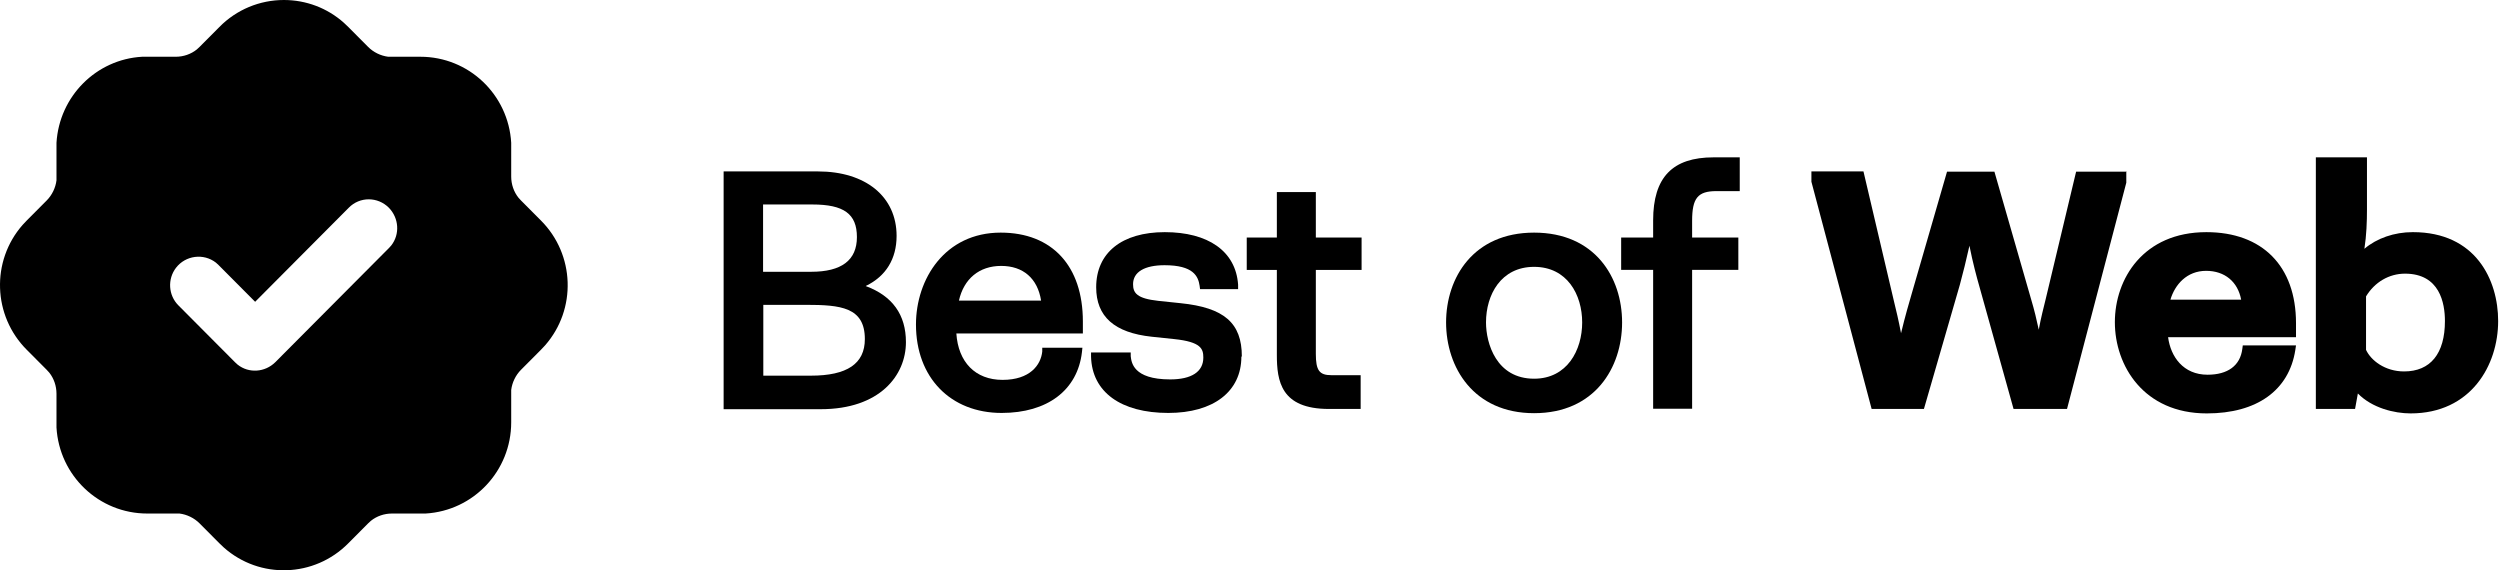
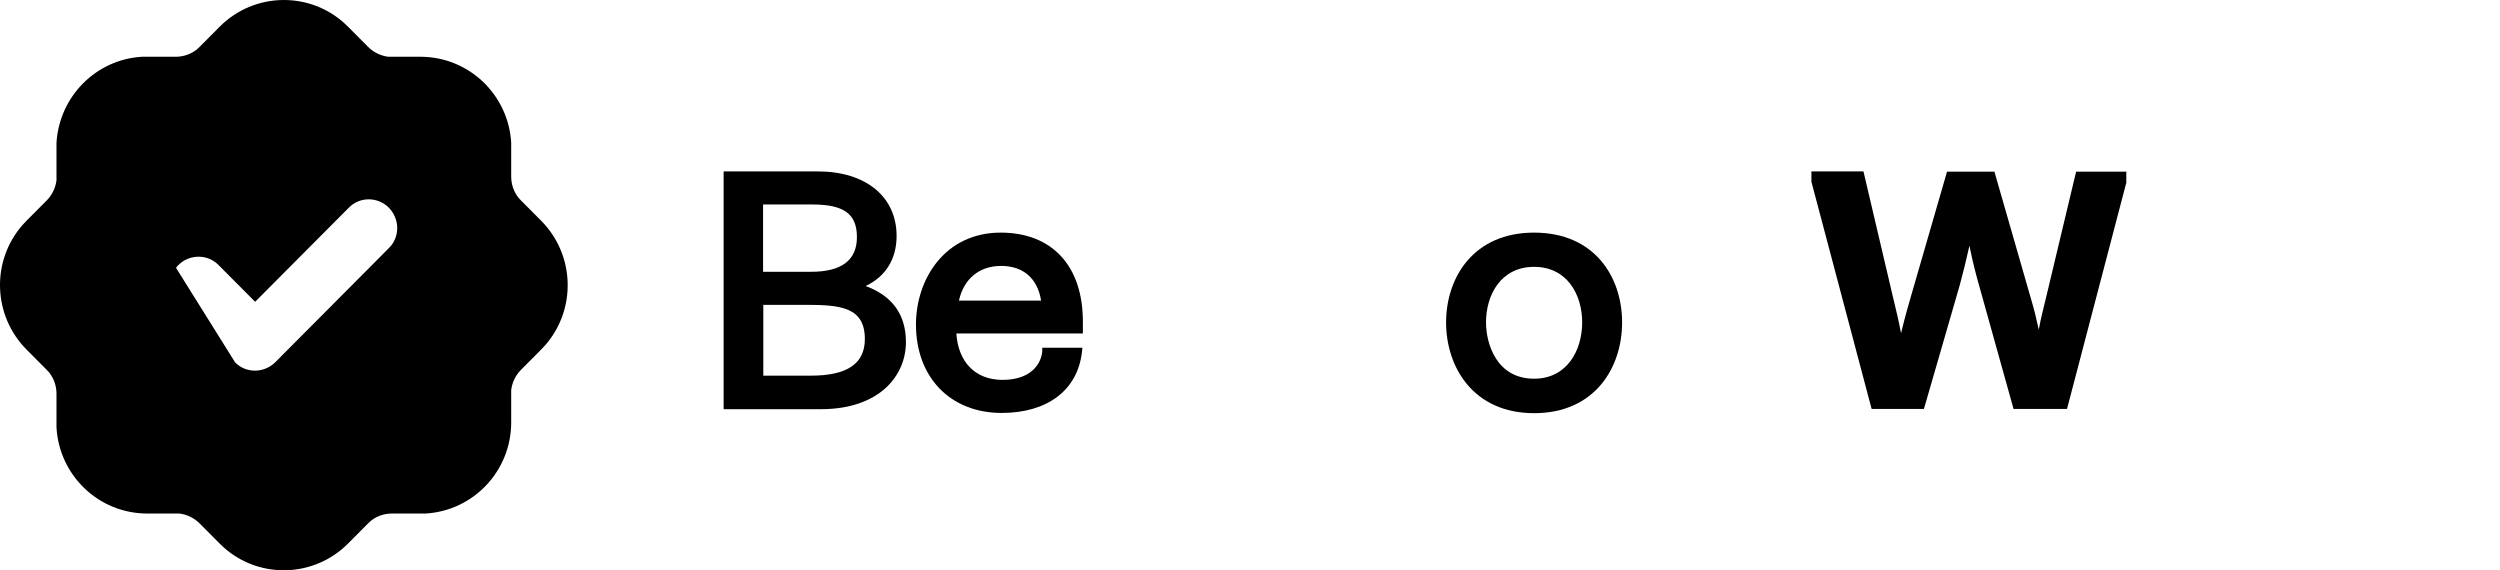
<svg xmlns="http://www.w3.org/2000/svg" width="868" height="198" viewBox="0 0 868 198" fill="none">
  <path d="M300.681 99.247C307.57 95.909 311.298 89.885 311.298 81.906C311.298 68.309 300.6 59.517 283.986 59.517H251.243V142.072H284.958C305.463 142.072 314.54 130.348 314.54 118.787C314.54 109.261 309.839 102.748 300.6 99.329L300.681 99.247ZM281.635 94.362H264.94V70.996H282.04C292.982 70.996 297.52 74.253 297.52 82.313C297.52 90.373 292.171 94.362 281.635 94.362ZM265.021 105.842H279.852C291.847 105.842 300.276 106.656 300.276 117.729C300.276 126.277 294.116 130.429 281.554 130.429H265.021V105.842Z" fill="black" />
  <path d="M375.973 111.621C375.973 92.326 365.275 80.765 347.445 80.765C328.075 80.765 318.025 96.885 318.025 112.679C318.025 131.079 330.02 143.373 347.769 143.373C363.654 143.373 374.109 135.476 375.649 122.286L375.811 120.74H361.871V122.042C361.385 126.764 357.576 131.893 348.093 131.893C338.611 131.893 332.694 125.706 332.046 115.773H375.973V111.702V111.621ZM332.937 104.375C334.639 96.803 339.989 92.326 347.607 92.326C355.225 92.326 360.25 96.641 361.466 104.375H332.937Z" fill="black" />
-   <path d="M431.005 123.833C431.005 135.964 421.279 143.373 405.637 143.373C389.184 143.373 379.135 136.127 378.811 123.833V122.368H392.588V123.67C392.832 125.706 393.318 131.73 406.285 131.73C413.742 131.73 417.794 129.044 417.794 124.159C417.794 121.146 417.065 118.704 407.663 117.727L399.883 116.913C386.915 115.529 380.594 109.911 380.594 99.734C380.594 87.766 389.509 80.602 404.421 80.602C419.334 80.602 429.059 87.115 429.87 98.839V100.385H416.659L416.497 99.164C416.011 95.908 414.309 92.081 404.34 92.081C397.37 92.081 393.399 94.442 393.399 98.676C393.399 101.77 394.777 103.642 402.152 104.456L409.932 105.27C425.007 106.817 431.167 112.109 431.167 123.752L431.005 123.833Z" fill="black" />
-   <path d="M456.858 93.71V122.856C456.858 128.637 458.074 130.265 462.288 130.265H472.419V141.989H461.397C444.701 141.989 443.323 132.3 443.323 123.182V93.71H432.868V82.474H443.323V66.68H456.858V82.474H472.743V93.71H456.858Z" fill="black" />
  <path d="M532.637 80.765C511.565 80.765 502.083 96.396 502.083 111.947C502.083 127.497 511.565 143.454 532.637 143.454C553.709 143.454 563.192 127.66 563.192 111.947C563.192 96.234 553.709 80.765 532.637 80.765ZM532.637 131.486C519.508 131.486 515.942 119.193 515.942 111.947C515.942 102.34 521.129 92.651 532.637 92.651C544.146 92.651 549.333 102.34 549.333 111.947C549.333 121.554 544.146 131.486 532.637 131.486Z" fill="black" />
-   <path d="M587.504 76.693V82.474H603.552V93.709H587.504V141.907H573.97V93.709H562.866V82.474H573.97V76.531C573.97 61.55 580.697 54.63 594.961 54.63H604.038V66.354H595.933C589.45 66.354 587.504 68.796 587.504 76.693Z" fill="black" />
  <path d="M738.253 59.435V63.424L717.667 141.99H699.107L687.112 99.002C686.383 96.478 684.924 91.105 683.789 85.325C682.736 90.047 681.52 95.013 680.467 98.84L667.985 141.99H649.831L628.921 63.098V59.516H646.994L657.53 104.376C658.341 107.632 659.232 111.459 660.043 115.693C661.421 109.912 662.879 104.946 663.852 101.608L676.009 59.597H692.461L705.267 104.132C706.32 107.632 707.131 111.052 707.86 114.471C708.59 110.401 709.562 106.737 710.292 103.725L720.828 59.597H738.091L738.253 59.435Z" fill="black" />
-   <path d="M797.173 112.191C797.173 92.407 785.502 80.602 766.051 80.602C744.168 80.602 734.281 96.803 734.281 111.865C734.281 126.927 744.25 143.536 766.213 143.536C783.557 143.536 794.742 135.557 796.93 121.553L797.173 119.925H778.694L778.532 121.146C777.803 126.927 773.507 130.102 766.456 130.102C758.027 130.102 753.651 123.833 752.759 117.076H797.173V112.191ZM765.97 94.035C772.454 94.035 776.992 97.862 778.127 104.049H753.57C755.11 98.839 759.243 94.035 765.97 94.035Z" fill="black" />
-   <path d="M837.696 80.601C831.293 80.601 825.215 82.718 820.919 86.382C821.649 81.66 821.811 76.938 821.811 72.785V54.63H804.062V141.989H817.677L818.65 136.615C823.594 141.663 831.293 143.535 836.966 143.535C857.876 143.535 867.359 126.845 867.359 111.458C867.359 97.21 859.578 80.601 837.777 80.601H837.696ZM834.697 128.962C828.051 128.962 823.189 125.136 821.487 121.472V102.909C824.485 97.943 829.51 95.012 835.021 95.012C847.097 95.012 848.88 105.27 848.88 111.458C848.88 122.774 843.855 128.962 834.697 128.962Z" fill="black" />
-   <path d="M98.551 0C106.25 0 113.625 2.768 119.38 7.897L120.92 9.363L127.808 16.283C129.673 18.156 132.185 19.377 134.778 19.703H136.075H145.963C162.74 19.703 176.518 32.81 177.49 49.582V51.373V61.306C177.49 63.992 178.382 66.598 180.003 68.633L180.894 69.61L187.783 76.53C199.616 88.336 200.264 107.387 189.242 119.925L187.783 121.472L180.894 128.392C179.03 130.265 177.814 132.788 177.49 135.394V136.696V146.629C177.49 163.482 164.442 177.323 147.746 178.3H145.963H136.075C133.401 178.3 130.807 179.195 128.781 180.823L127.808 181.719L120.92 188.639C109.168 200.526 90.203 201.177 77.722 190.105L76.182 188.639L69.293 181.719C67.429 179.846 64.916 178.625 62.323 178.3H61.026H51.138C34.362 178.3 20.584 165.192 19.611 148.42V146.629V136.696C19.611 134.01 18.72 131.404 17.099 129.369L16.207 128.392L9.318 121.472C-2.514 109.666 -3.163 90.615 7.859 78.077L9.318 76.53L16.207 69.61C18.071 67.737 19.287 65.214 19.611 62.608V61.306V51.373V49.582C20.584 33.462 33.389 20.598 49.355 19.703H51.138H61.026C63.701 19.703 66.294 18.807 68.32 17.179L69.293 16.283L76.182 9.363C82.098 3.338 90.203 0 98.551 0ZM135.022 72.134C131.131 68.226 124.891 68.226 121.082 72.134L88.582 104.782L75.858 91.999L74.966 91.185C70.671 87.847 64.43 88.661 61.107 92.976C58.108 96.884 58.433 102.502 61.918 106.003L81.612 125.787L82.503 126.601C86.394 129.695 91.986 129.288 95.552 125.787L135.022 86.137L135.832 85.242C138.912 81.334 138.507 75.716 135.022 72.134Z" fill="black" />
+   <path d="M98.551 0C106.25 0 113.625 2.768 119.38 7.897L120.92 9.363L127.808 16.283C129.673 18.156 132.185 19.377 134.778 19.703H136.075H145.963C162.74 19.703 176.518 32.81 177.49 49.582V51.373V61.306C177.49 63.992 178.382 66.598 180.003 68.633L180.894 69.61L187.783 76.53C199.616 88.336 200.264 107.387 189.242 119.925L187.783 121.472L180.894 128.392C179.03 130.265 177.814 132.788 177.49 135.394V136.696V146.629C177.49 163.482 164.442 177.323 147.746 178.3H145.963H136.075C133.401 178.3 130.807 179.195 128.781 180.823L127.808 181.719L120.92 188.639C109.168 200.526 90.203 201.177 77.722 190.105L76.182 188.639L69.293 181.719C67.429 179.846 64.916 178.625 62.323 178.3H61.026H51.138C34.362 178.3 20.584 165.192 19.611 148.42V146.629V136.696C19.611 134.01 18.72 131.404 17.099 129.369L16.207 128.392L9.318 121.472C-2.514 109.666 -3.163 90.615 7.859 78.077L9.318 76.53L16.207 69.61C18.071 67.737 19.287 65.214 19.611 62.608V61.306V51.373V49.582C20.584 33.462 33.389 20.598 49.355 19.703H51.138H61.026C63.701 19.703 66.294 18.807 68.32 17.179L69.293 16.283L76.182 9.363C82.098 3.338 90.203 0 98.551 0ZM135.022 72.134C131.131 68.226 124.891 68.226 121.082 72.134L88.582 104.782L75.858 91.999L74.966 91.185C70.671 87.847 64.43 88.661 61.107 92.976L81.612 125.787L82.503 126.601C86.394 129.695 91.986 129.288 95.552 125.787L135.022 86.137L135.832 85.242C138.912 81.334 138.507 75.716 135.022 72.134Z" fill="black" />
</svg>